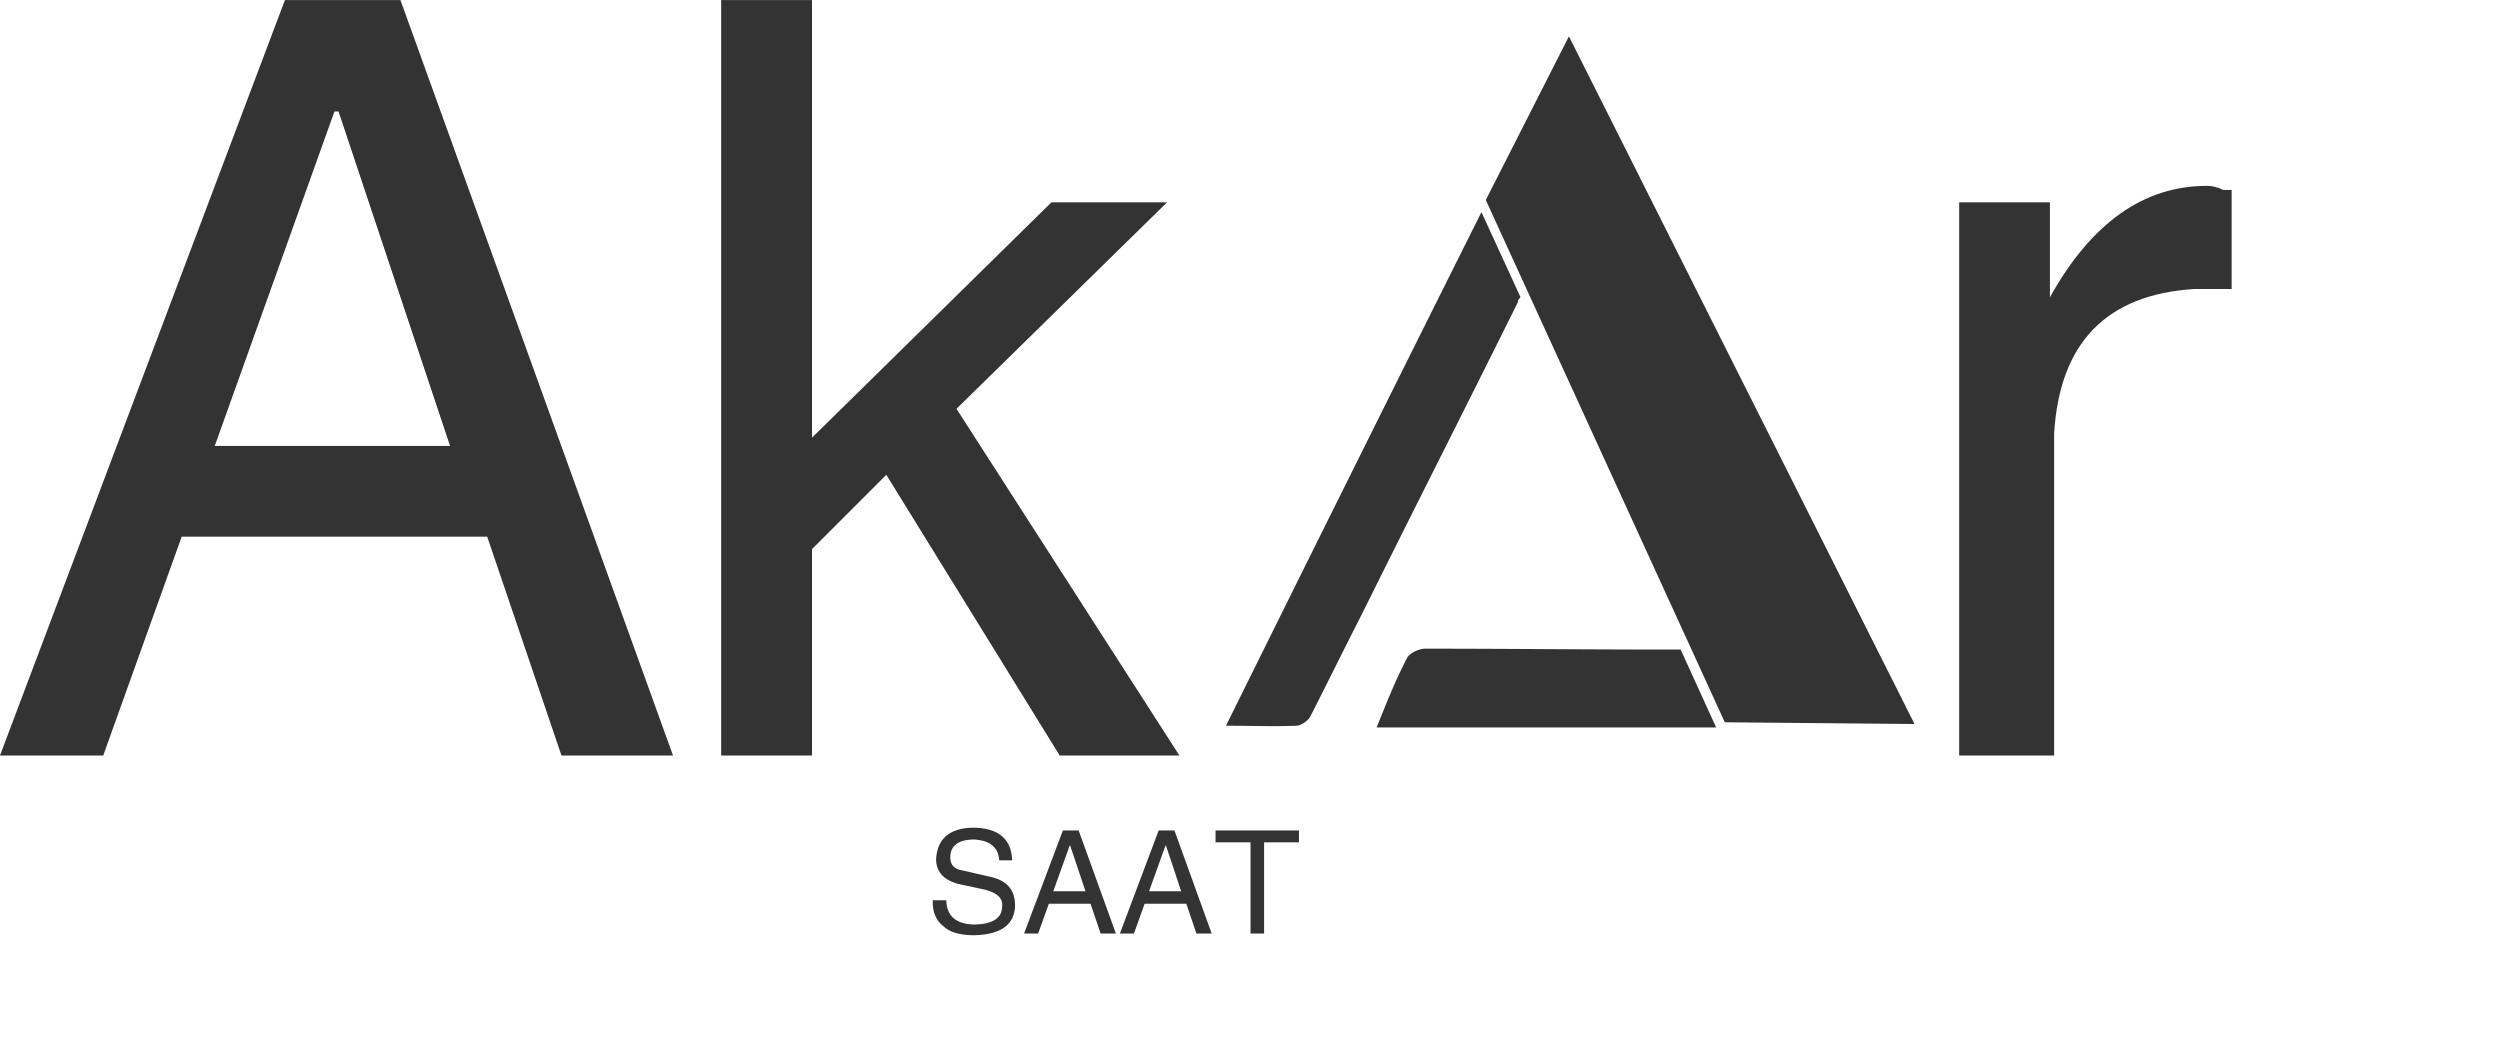
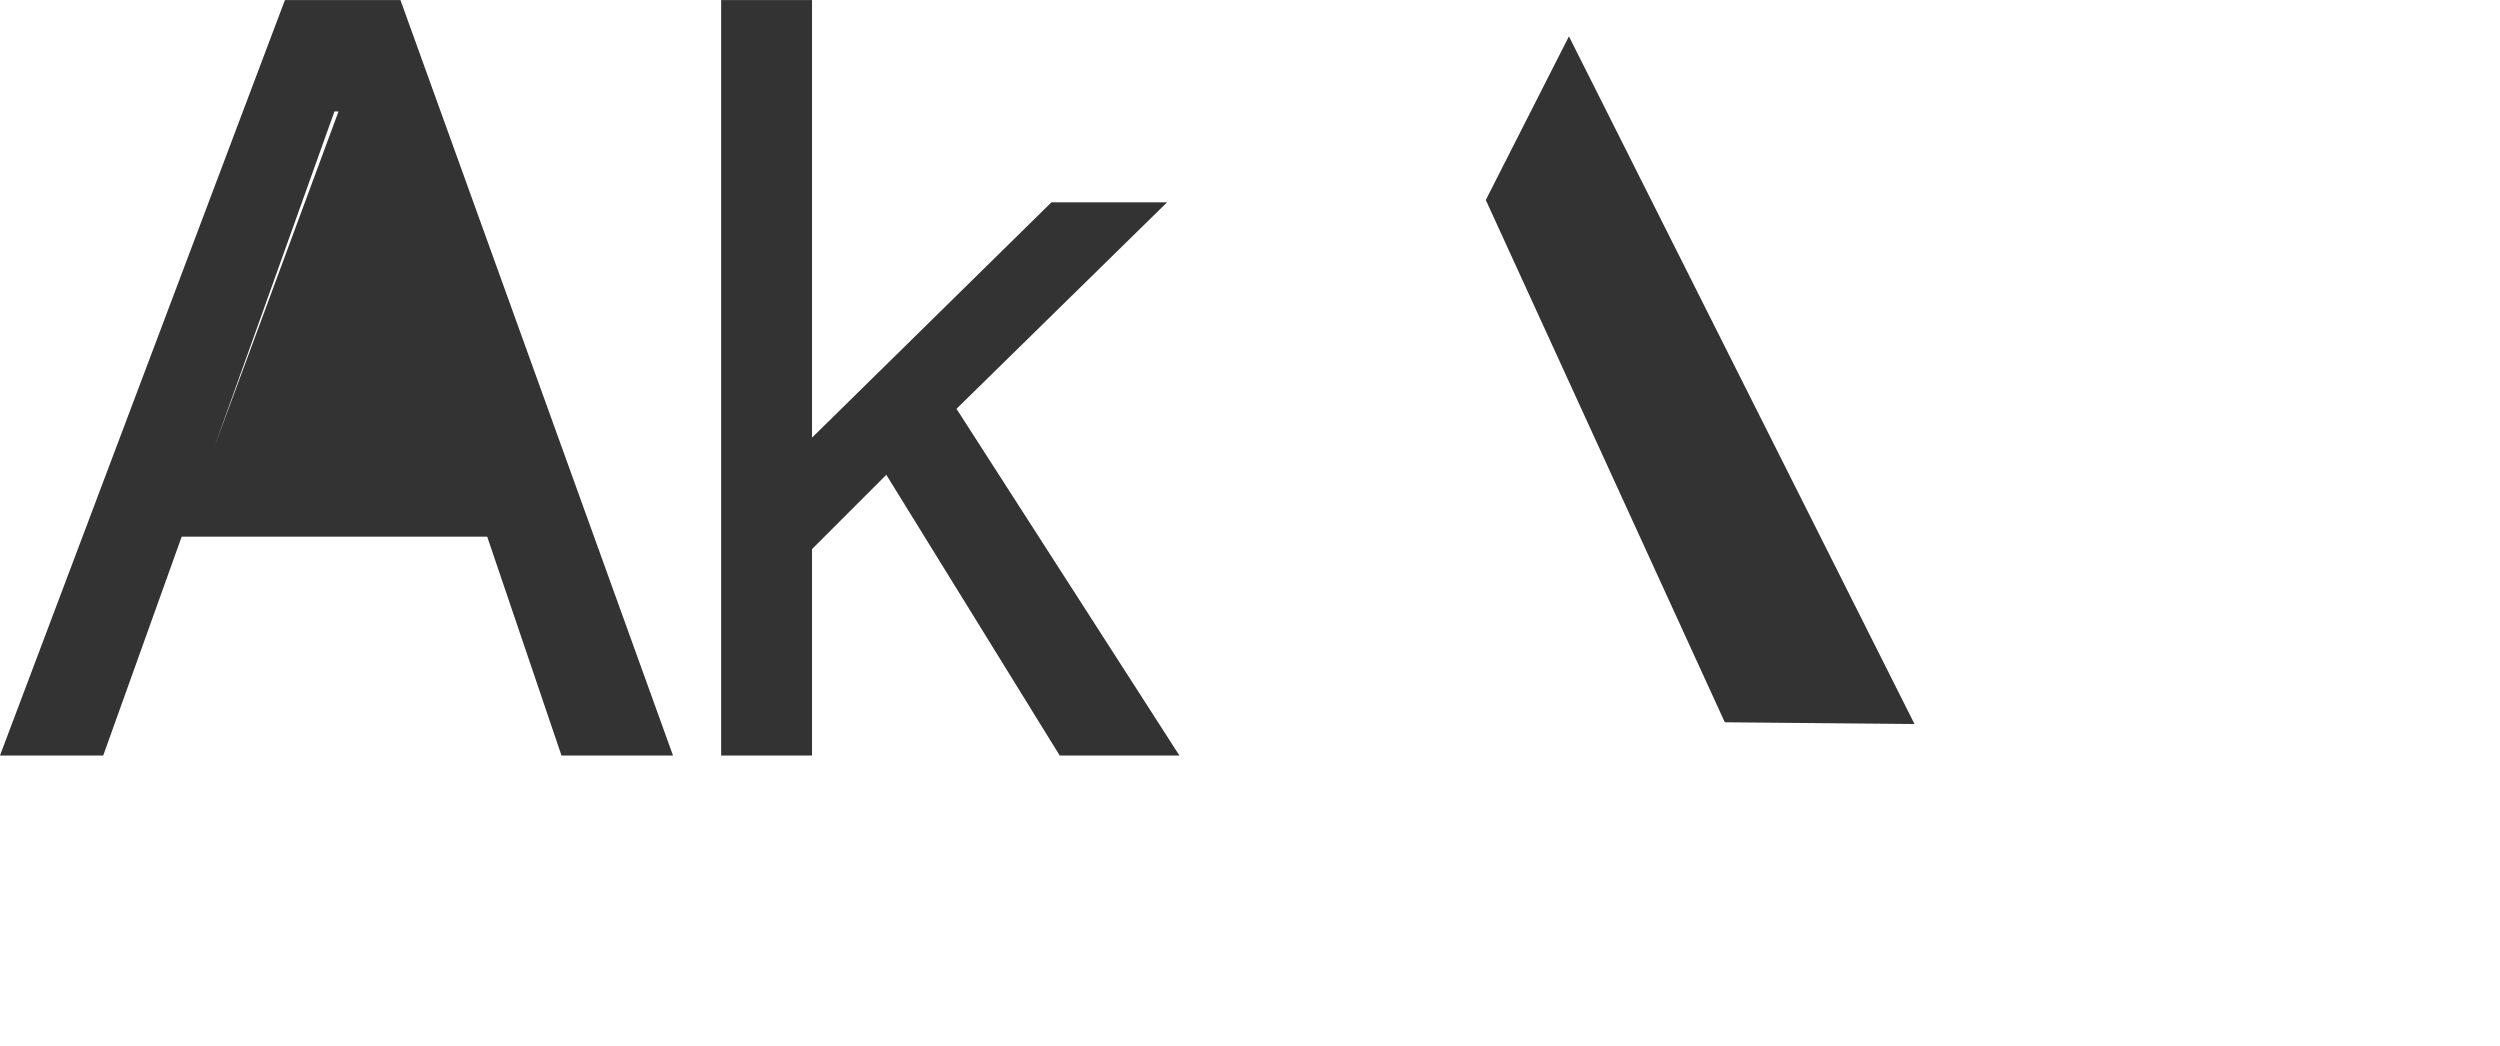
<svg xmlns="http://www.w3.org/2000/svg" width="208px" height="87px" version="1.1">
  <g data-v-6805eed4="" fill="#333" class="iconlinesvg-g iconlinesvg">
    <g class="tp-name" transform="translate(0,0)">
      <g transform="translate(0, 0)">
        <g data-gra="path-name" fill="#333" transform="scale(1)">
-           <path d="M48.09 0L41.91-18.21L16.49-18.21L9.96 0L1.37 0L25.08-62.86L34.69-62.86L57.37 0L48.09 0ZM29.20-53.59L19.24-25.76L38.82-25.76L29.54-53.59L29.20-53.59Z" transform="translate(-1.374, 62.863)" />
+           <path d="M48.09 0L41.91-18.21L16.49-18.21L9.96 0L1.37 0L25.08-62.86L34.69-62.86L57.37 0L48.09 0ZM29.20-53.59L19.24-25.76L29.54-53.59L29.20-53.59Z" transform="translate(-1.374, 62.863)" />
        </g>
      </g>
      <g transform="translate(60, 0)">
        <g data-gra="path-name" fill="#333" transform="scale(1)">
          <path d="M42.94-46.03L25.42-28.85L43.97 0L34.01 0L19.58-23.36L13.40-17.18L13.40 0L5.84 0L5.84-62.86L13.40-62.86L13.40-26.45L33.32-46.03L42.94-46.03Z" transform="translate(-5.84, 62.863)" />
        </g>
      </g>
      <g transform="translate(102, 3.024)">
        <g>
          <g class="imagesvg">
            <g>
              <rect fill="#333" fill-opacity="0" stroke-width="2" x="0" y="0" width="57.288" height="57.501" class="image-rect" />
              <svg filter="url(#colors6092016208)" x="0" y="0" width="57.288" height="57.501" filtersec="colorsf1851542270" class="image-svg-svg primary" style="overflow: visible;">
                <svg viewBox="0.003 0.003 96.289 96.648">
                  <g fill="#333333">
-                     <path d="M41.182 36.455L35.73 24.587A19837.42 19837.42 0 0 0 .003 96.41c3.512 0 6.658.125 9.811 0 .608 0 1.574-.607 1.94-1.214 2.421-4.726 4.726-9.446 7.148-14.173 7.265-14.655 14.655-29.187 21.921-43.842-.007-.359.235-.483.359-.725zM63.586 85.756h-1.939c-11.26 0-22.528-.124-33.79-.124-.848 0-2.18.607-2.545 1.331-1.573 3.03-2.788 6.058-4.237 9.688h47.48l-4.969-10.895z" />
-                   </g>
+                     </g>
                  <path fill="#333333" d="M36.338 22.89L47.964.003l48.328 96.165-26.53-.242z" />
                </svg>
              </svg>
              <defs>
                <filter id="colors6092016208">
                  <feColorMatrix type="matrix" values="0 0 0 0 0.199  0 0 0 0 0.199  0 0 0 0 0.199  0 0 0 1 0" class="icon-fecolormatrix" />
                </filter>
                <filter id="colorsf1851542270">
                  <feColorMatrix type="matrix" values="0 0 0 0 0.996  0 0 0 0 0.996  0 0 0 0 0.996  0 0 0 1 0" class="icon-fecolormatrix" />
                </filter>
                <filter id="colorsb8289031240">
                  <feColorMatrix type="matrix" values="0 0 0 0 0  0 0 0 0 0  0 0 0 0 0  0 0 0 1 0" class="icon-fecolormatrix" />
                </filter>
              </defs>
            </g>
          </g>
        </g>
      </g>
      <g transform="translate(163, 0)">
        <g data-gra="path-name" fill="#333" transform="scale(1)">
-           <path d="M14.43-26.79L14.43-26.79L14.43 0L6.53 0L6.53-46.03L14.08-46.03L14.08-38.13Q19.24-47.40 27.14-47.40L27.14-47.40Q27.82-47.40 28.51-47.06L28.51-47.06Q28.85-47.06 29.20-47.06L29.20-47.06L29.20-38.82L26.11-38.82Q15.11-38.13 14.43-26.79Z" transform="translate(-6.527, 62.863)" />
-         </g>
+           </g>
      </g>
    </g>
    <g data-gra="path-slogan" fill-rule="" class="tp-slogan" fill="#333" transform="translate(77.603,68.86)">
      <g transform="scale(1, 1)">
        <g transform="scale(1)">
-           <path d="M7.17-6.09L7.17-6.09L6.09-6.09Q6-7.73 3.94-7.83L3.94-7.83Q2.02-7.78 2.02-6.33L2.02-6.33Q2.02-5.39 3.05-5.25L3.05-5.25L5.48-4.69Q7.41-4.22 7.41-2.34L7.41-2.34Q7.36 0.05 4.03 0.14L4.03 0.14Q2.20 0.14 1.45-0.61L1.45-0.61Q0.52-1.31 0.56-2.77L0.56-2.77L1.69-2.77Q1.73-0.80 4.03-0.75L4.03-0.75Q6.28-0.80 6.33-2.20L6.33-2.20Q6.52-3.38 4.45-3.75L4.45-3.75L2.67-4.13Q0.84-4.64 0.84-6.19L0.84-6.19Q0.98-8.72 3.84-8.81L3.84-8.81Q7.08-8.81 7.17-6.09ZM14.53 0L13.69-2.48L10.22-2.48L9.33 0L8.16 0L11.39-8.58L12.70-8.58L15.80 0L14.53 0ZM11.95-7.31L10.59-3.52L13.27-3.52L12-7.31L11.95-7.31ZM22.50 0L21.66-2.48L18.19-2.48L17.30 0L16.13 0L19.36-8.58L20.67-8.58L23.77 0L22.50 0ZM19.92-7.31L18.56-3.52L21.23-3.52L19.97-7.31L19.92-7.31ZM27-7.59L24.09-7.59L24.09-8.58L31.03-8.58L31.03-7.59L28.13-7.59L28.13 0L27 0L27-7.59Z" transform="translate(-0.56, 8.812)" />
-         </g>
+           </g>
      </g>
    </g>
  </g>
</svg>